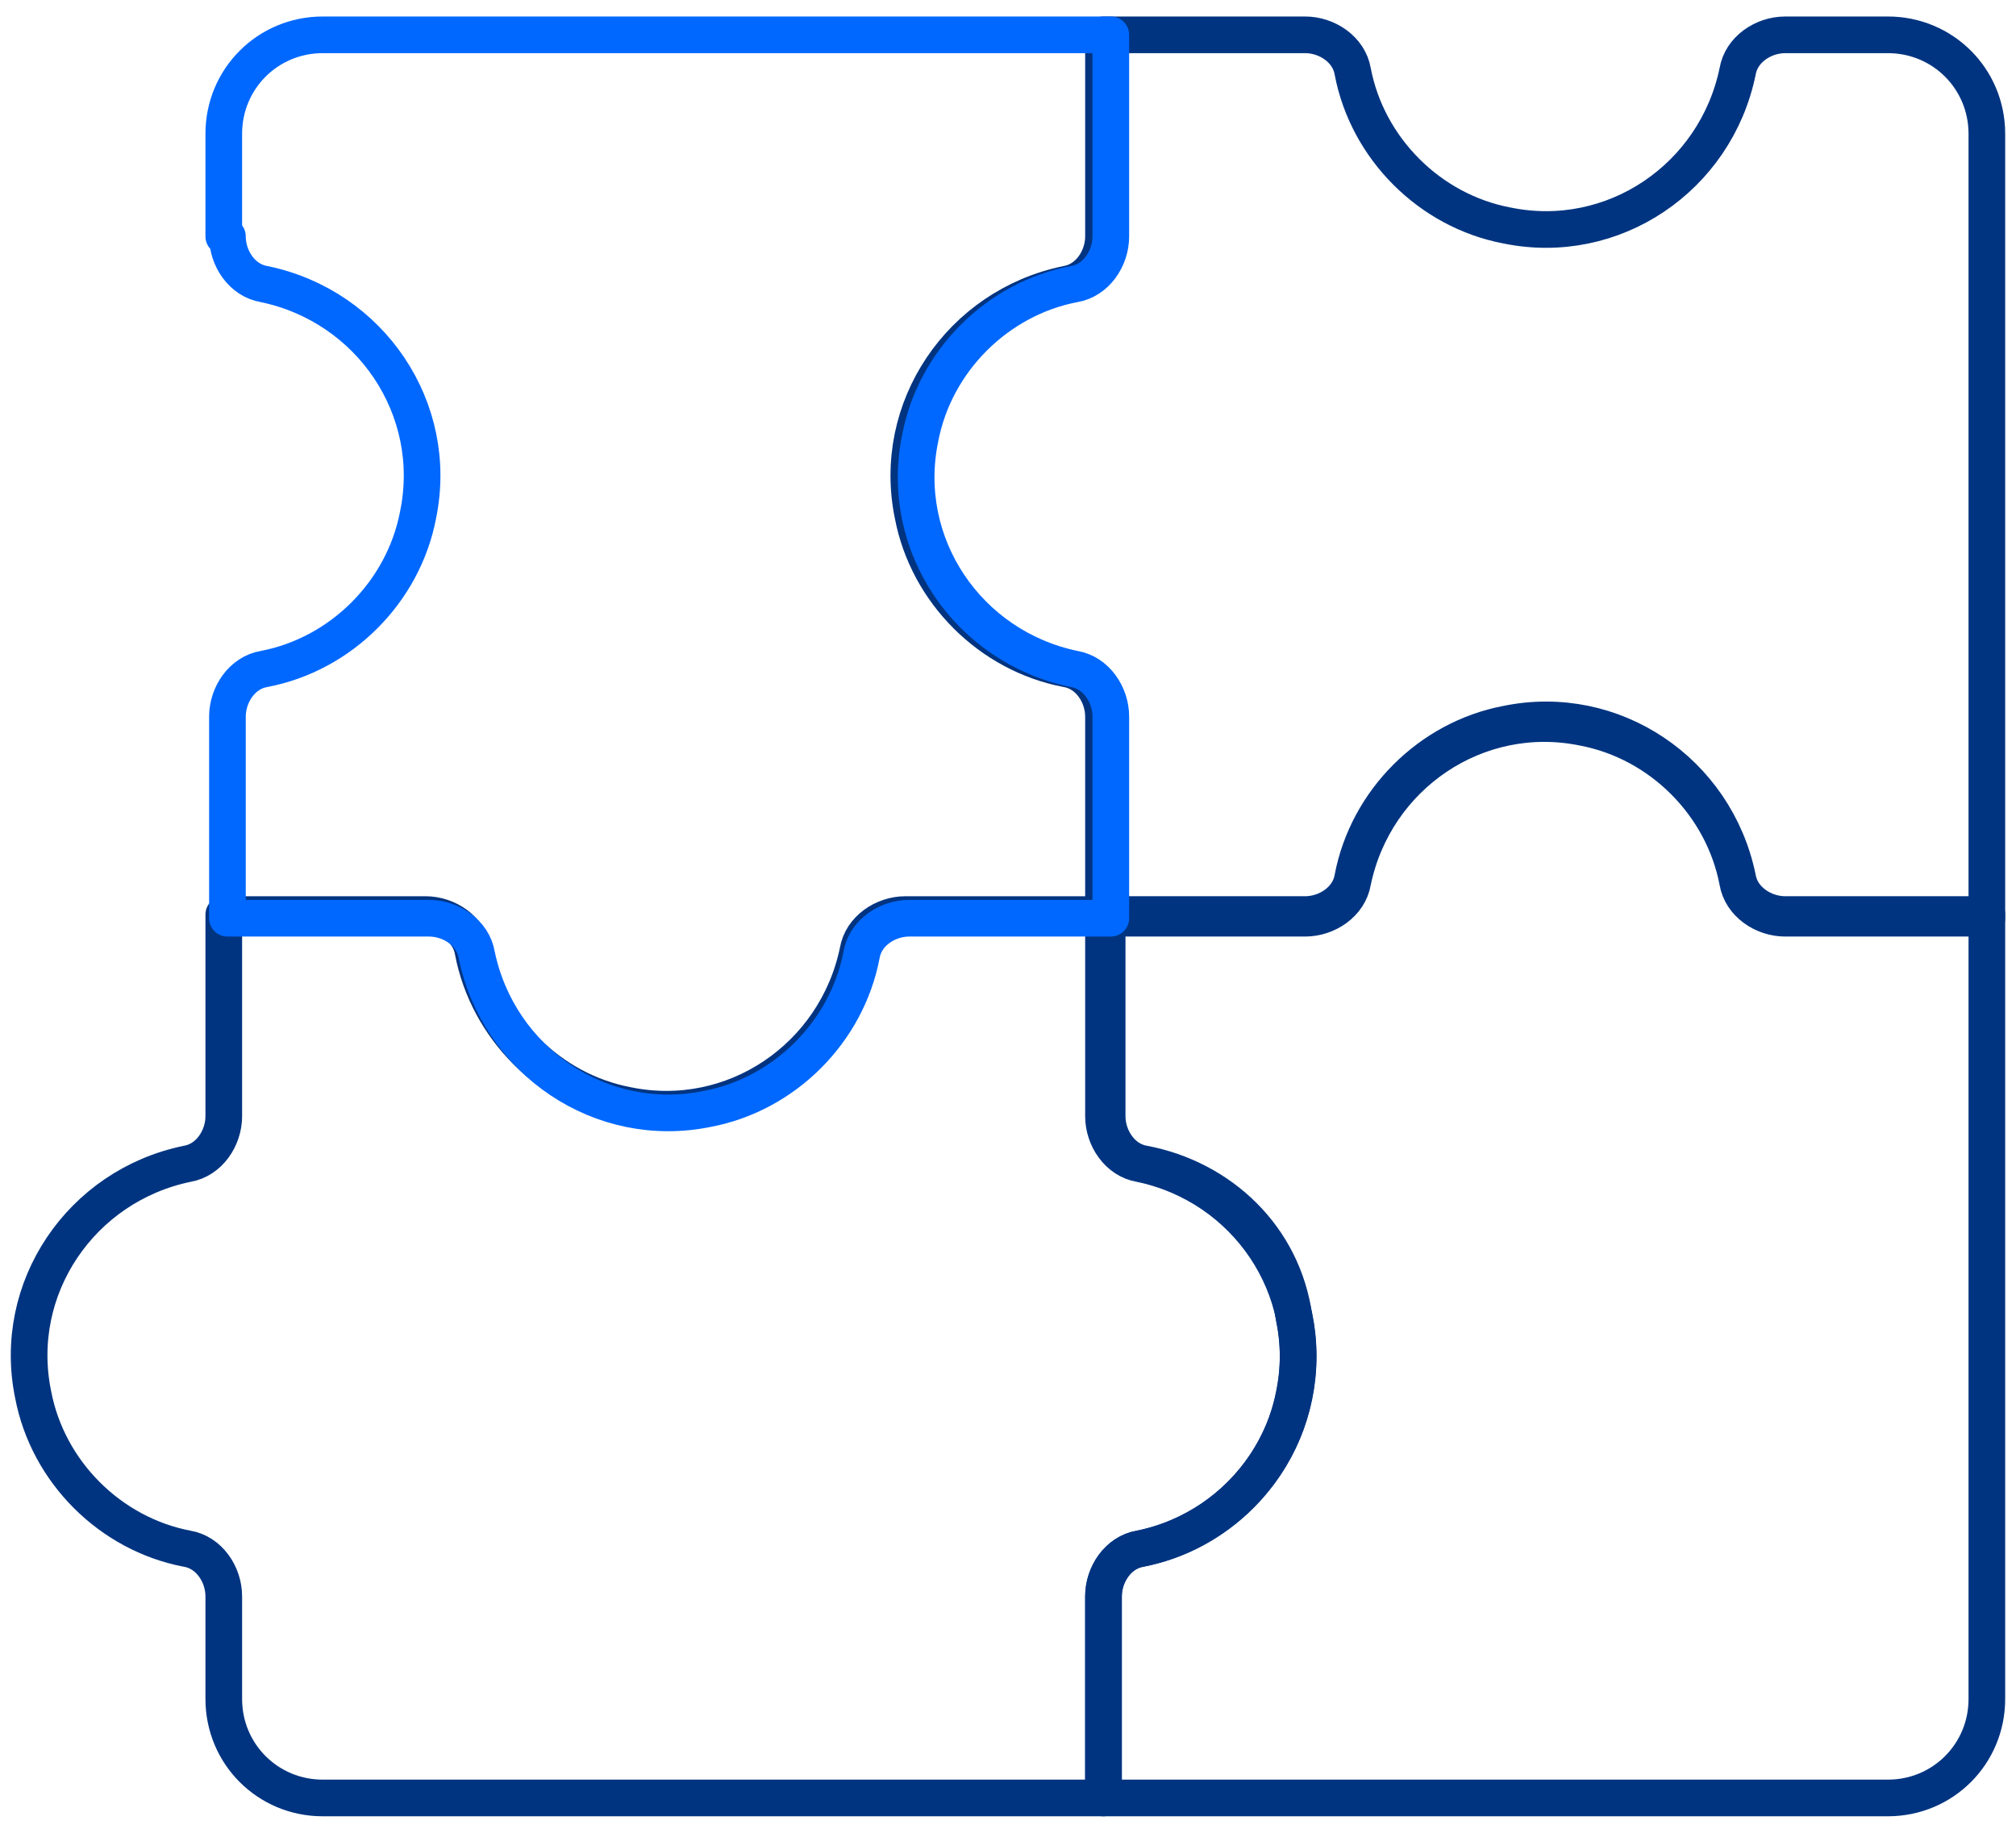
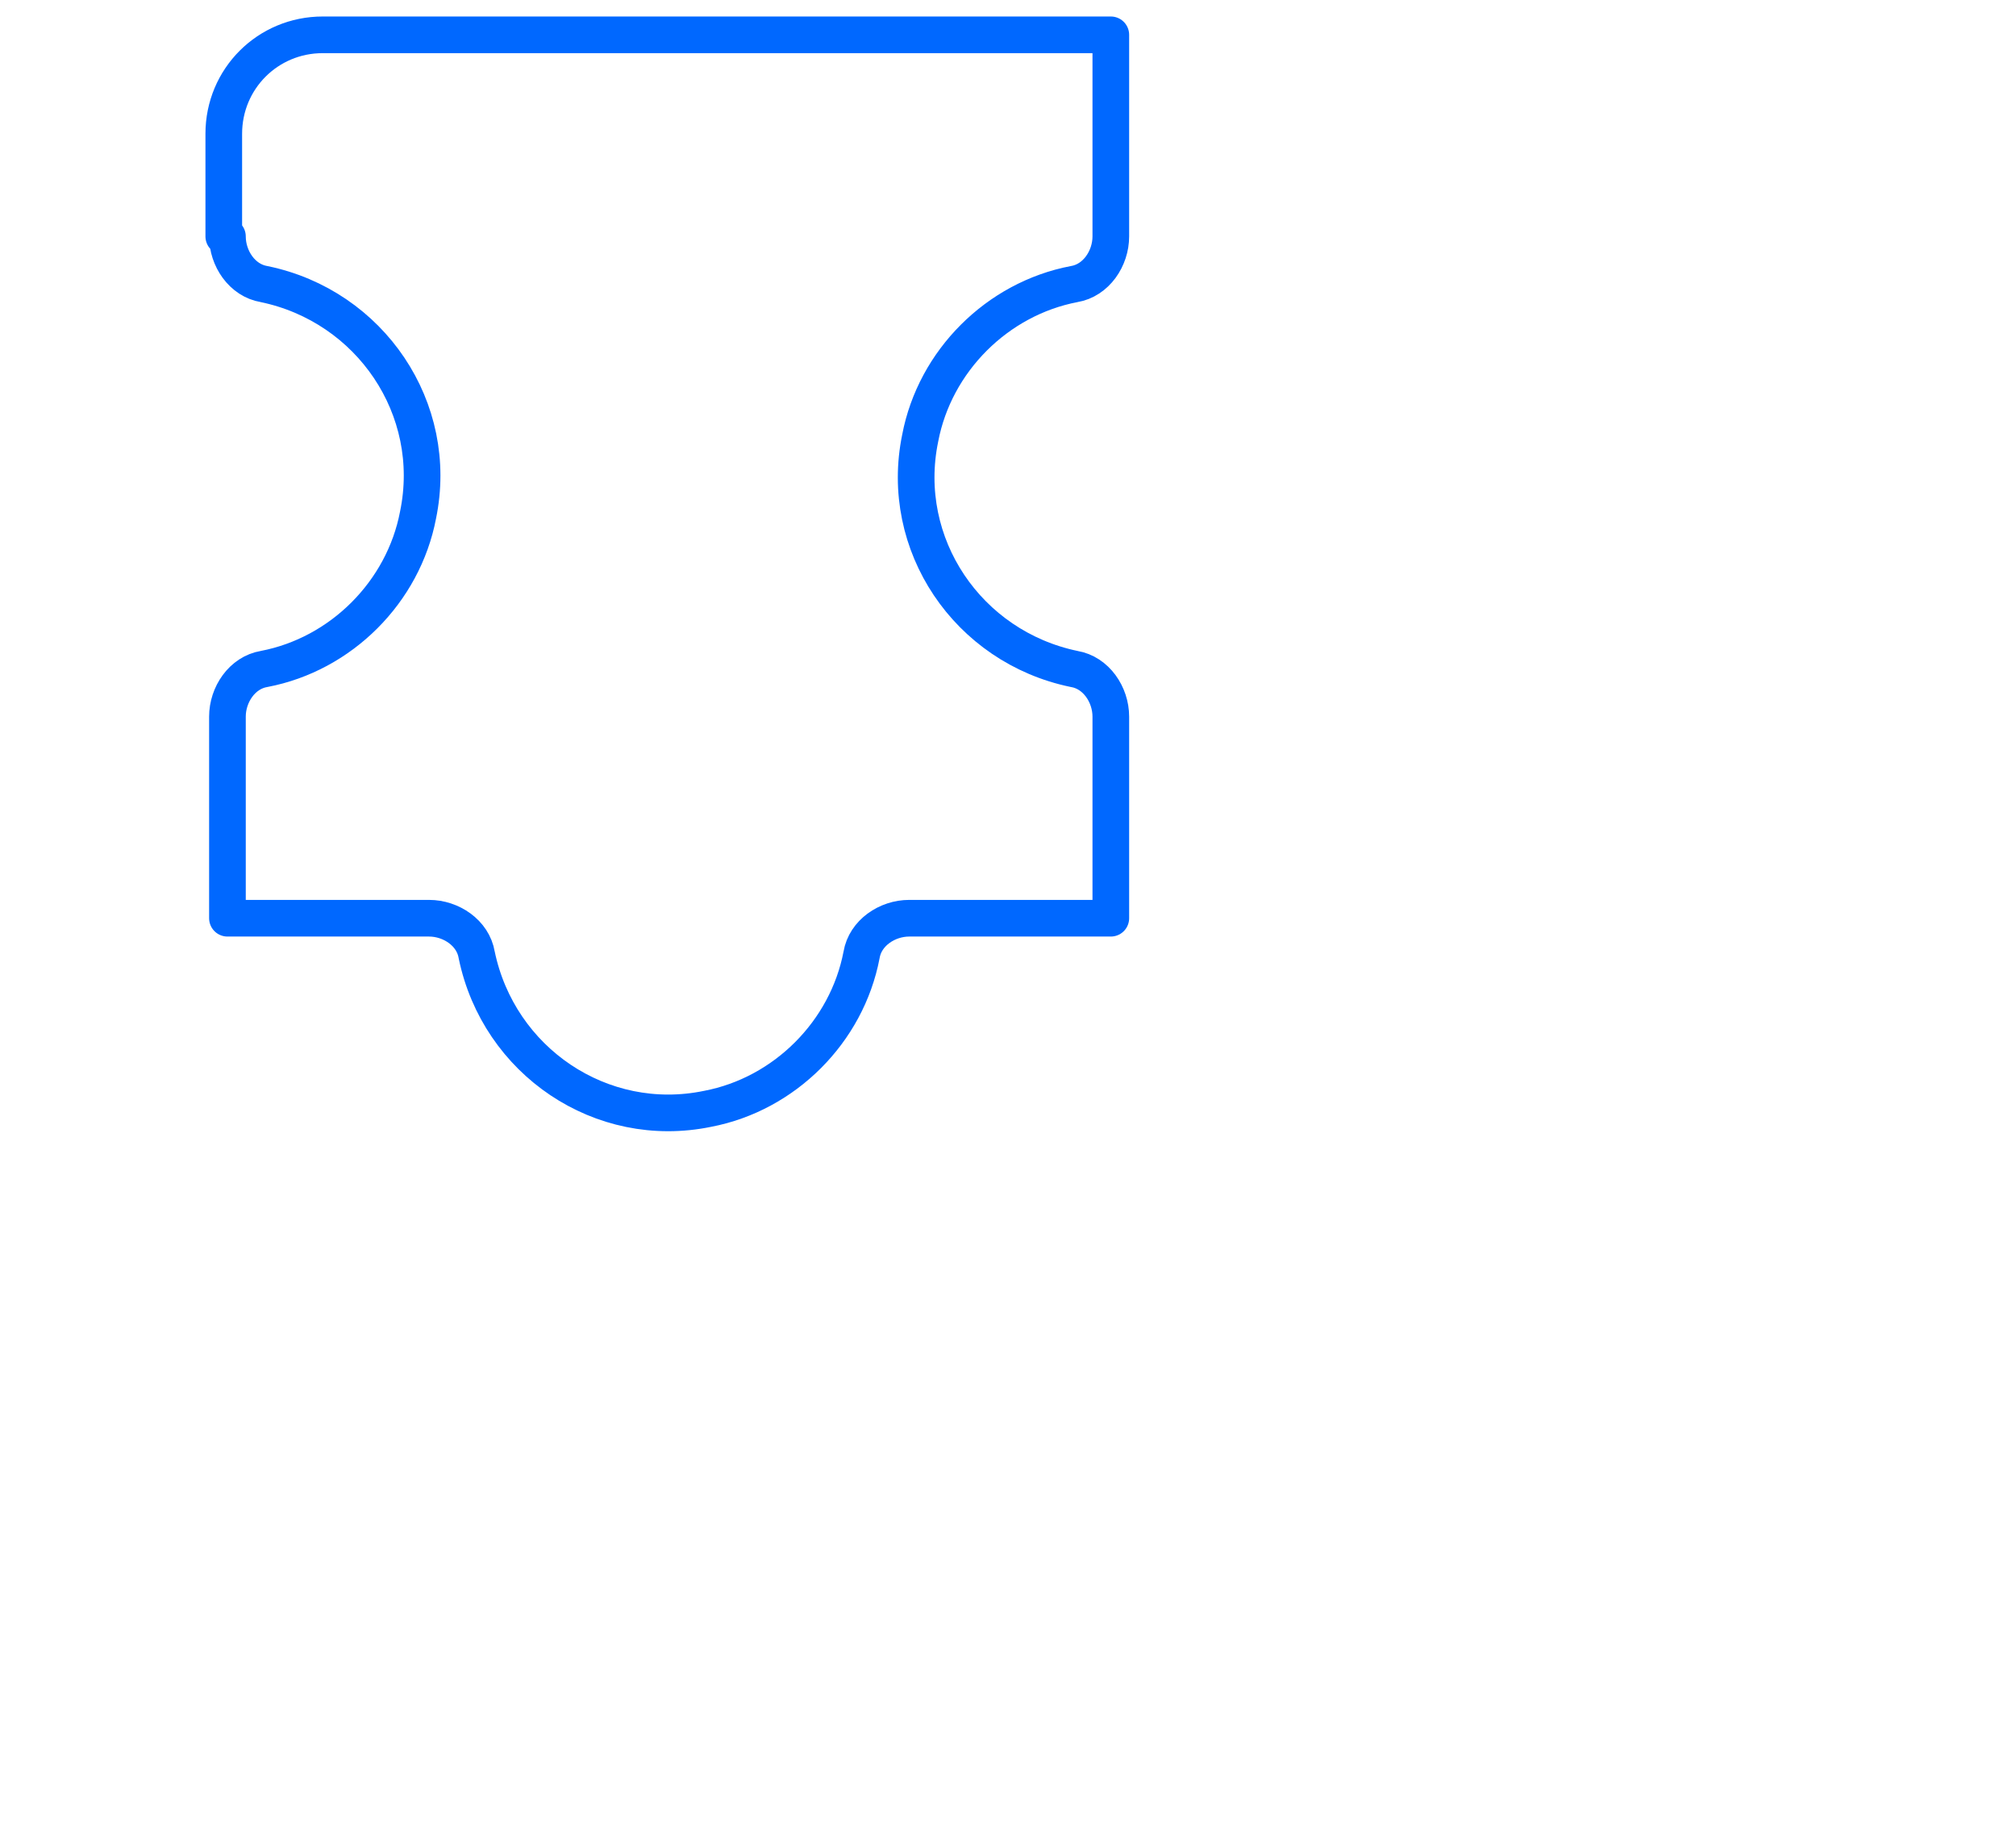
<svg xmlns="http://www.w3.org/2000/svg" width="55" height="50">
  <style type="text/css">.st0{fill:none;stroke:#003480;stroke-linecap:round;stroke-linejoin:round;}
	.st1{fill:none;stroke:#0068FF;stroke-linecap:round;stroke-linejoin:round;}</style>
  <title>Postcode_API_aanleverbestand</title>
  <g>
    <title>background</title>
    <rect fill="none" id="canvas_background" height="52" width="57" y="-1" x="-1" />
  </g>
  <g>
    <title>Layer 1</title>
    <g id="svg_1">
-       <path id="svg_2" d="m48.705,24.95c-0.6,0 -1.2,-0.4 -1.3,-1c-0.6,-2.9 -3.4,-4.8 -6.3,-4.2c-2.1,0.4 -3.8,2.1 -4.2,4.2c-0.1,0.6 -0.7,1 -1.3,1l-5.5,0l0,5.5c0,0.6 0.4,1.2 1,1.3c2.9,0.6 4.8,3.4 4.2,6.3c-0.4,2.1 -2.1,3.8 -4.2,4.2c-0.6,0.1 -1,0.7 -1,1.3l0,5.5l21.4,0c1.5,0 2.7,-1.2 2.7,-2.7l0,-21.4l-5.5,0z" class="st0" />
-       <path id="svg_3" d="m48.705,0.95c-0.6,0 -1.2,0.4 -1.3,1c-0.6,2.9 -3.4,4.8 -6.3,4.2c-2.1,-0.4 -3.8,-2.1 -4.2,-4.2c-0.1,-0.6 -0.7,-1 -1.3,-1l-5.5,0l0,5.5c0,0.6 -0.4,1.2 -1,1.3c-2.9,0.6 -4.8,3.4 -4.2,6.3c0.4,2.1 2.1,3.8 4.2,4.2c0.6,0.1 1,0.7 1,1.3l0,5.5l5.5,0c0.6,0 1.2,-0.4 1.3,-1c0.6,-2.9 3.4,-4.8 6.3,-4.2c2.1,0.4 3.8,2.1 4.2,4.2c0.1,0.6 0.7,1 1.3,1l5.5,0l0,-21.4c0,-1.5 -1.2,-2.7 -2.7,-2.7l-2.8,0z" class="st0" />
-       <path id="svg_4" d="m31.205,31.75c-0.6,-0.1 -1,-0.7 -1,-1.3l0,-5.5l-5.5,0c-0.6,0 -1.2,0.4 -1.3,1c-0.6,2.9 -3.4,4.8 -6.3,4.2c-2.1,-0.4 -3.8,-2.1 -4.2,-4.2c-0.1,-0.6 -0.7,-1 -1.3,-1l-5.5,0l0,5.5c0,0.6 -0.4,1.2 -1,1.3c-2.9,0.6 -4.8,3.4 -4.2,6.3c0.4,2.1 2.1,3.8 4.2,4.2c0.6,0.1 1,0.7 1,1.3l0,2.8c0,1.5 1.2,2.7 2.7,2.7l21.3,0l0,-5.5c0,-0.6 0.4,-1.2 1,-1.3c2.9,-0.6 4.8,-3.4 4.2,-6.3c-0.3,-2.2 -2,-3.8 -4.1,-4.2z" class="st0" />
      <path id="svg_5" d="m6.205,6.45c0,0.6 0.4,1.2 1,1.3c2.9,0.6 4.8,3.4 4.2,6.3c-0.4,2.1 -2.1,3.8 -4.2,4.2c-0.6,0.1 -1,0.7 -1,1.3l0,5.5l5.5,0c0.6,0 1.2,0.4 1.3,1c0.6,2.9 3.4,4.8 6.3,4.2c2.1,-0.4 3.8,-2.1 4.2,-4.2c0.1,-0.6 0.7,-1 1.3,-1l5.5,0l0,-5.5c0,-0.6 -0.4,-1.2 -1,-1.3c-2.9,-0.6 -4.8,-3.4 -4.2,-6.3c0.4,-2.1 2.1,-3.8 4.2,-4.2c0.6,-0.1 1,-0.7 1,-1.3l0,-5.5l-21.5,0c-1.5,0 -2.7,1.2 -2.7,2.7l0,2.8l0.1,0z" class="st1" />
    </g>
  </g>
</svg>